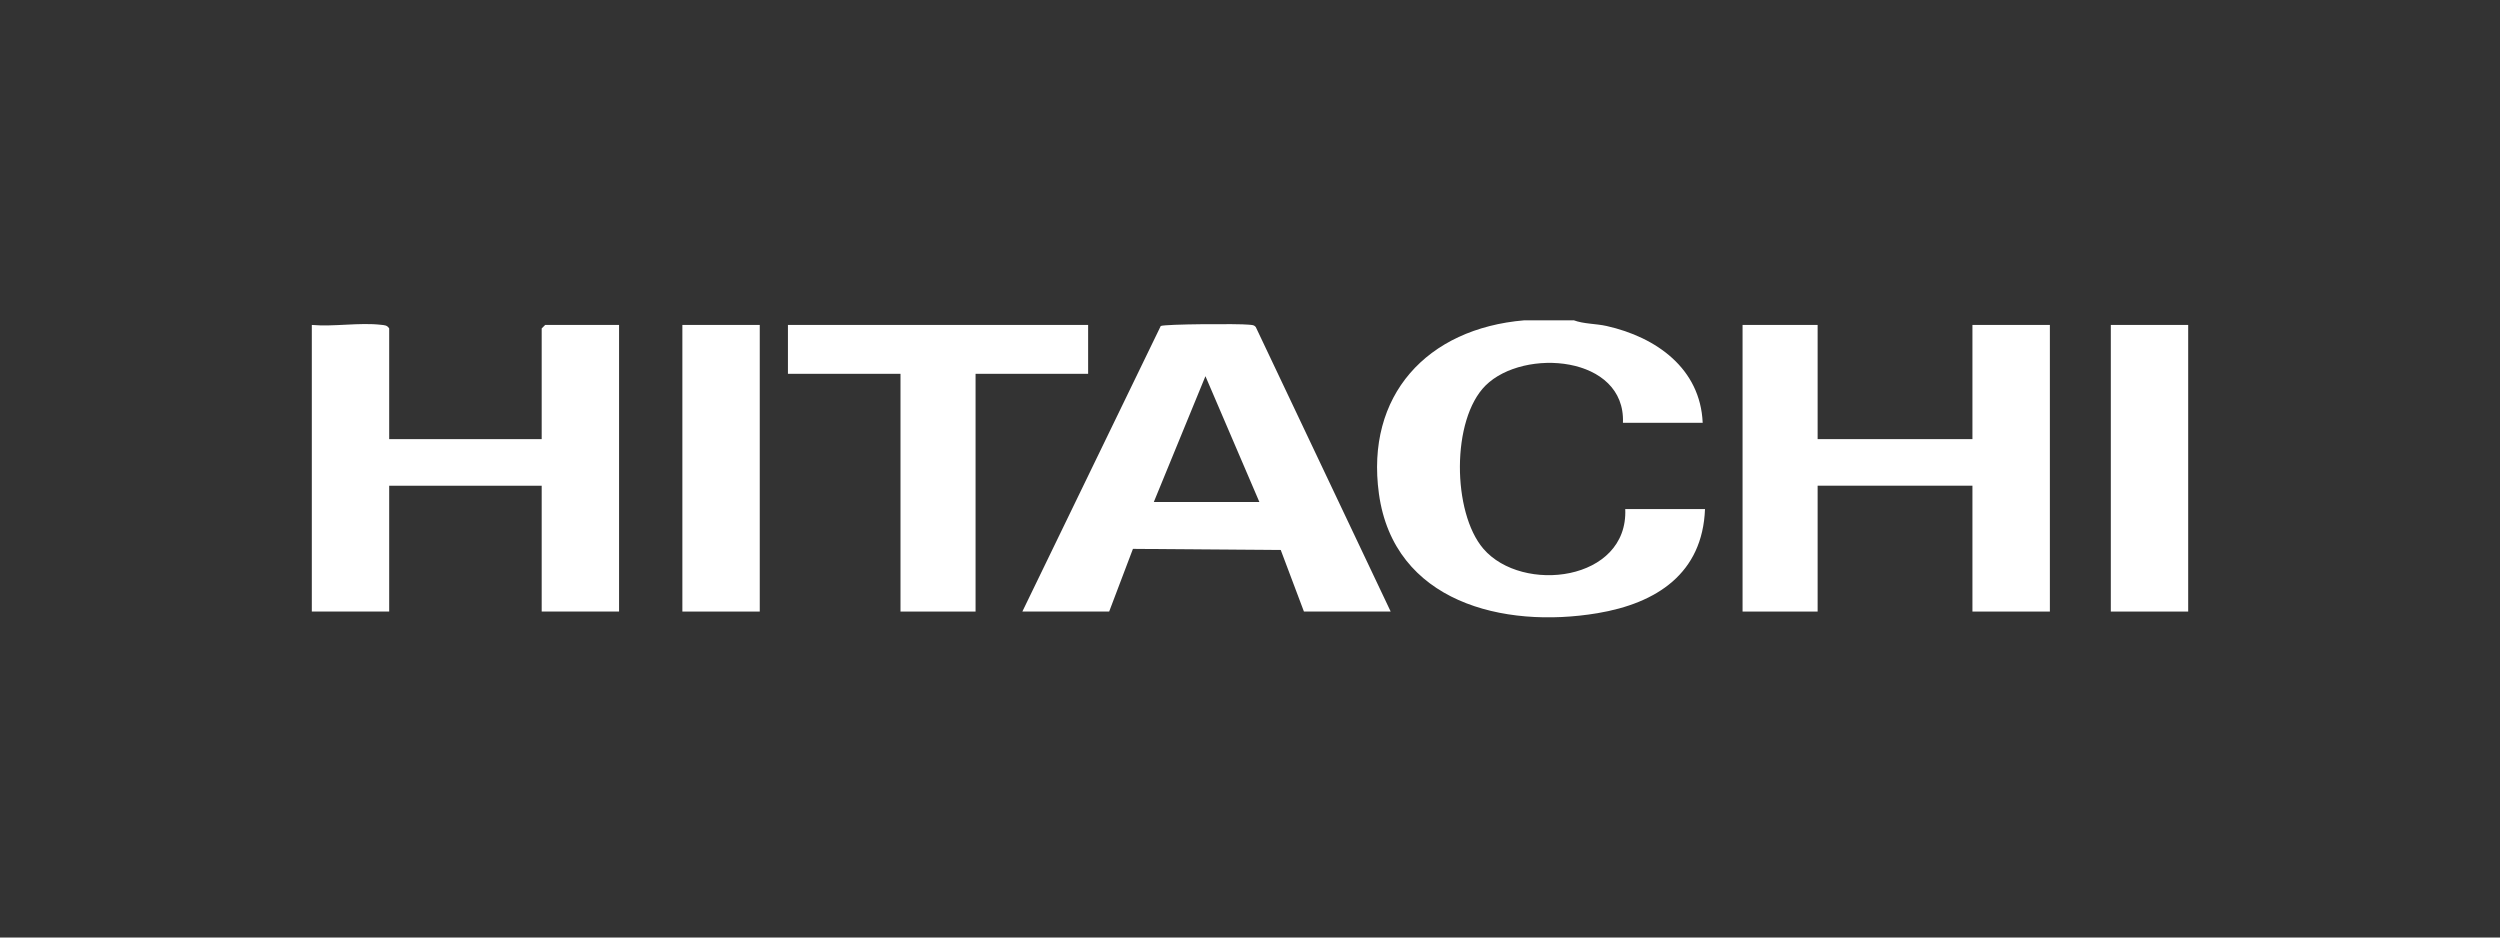
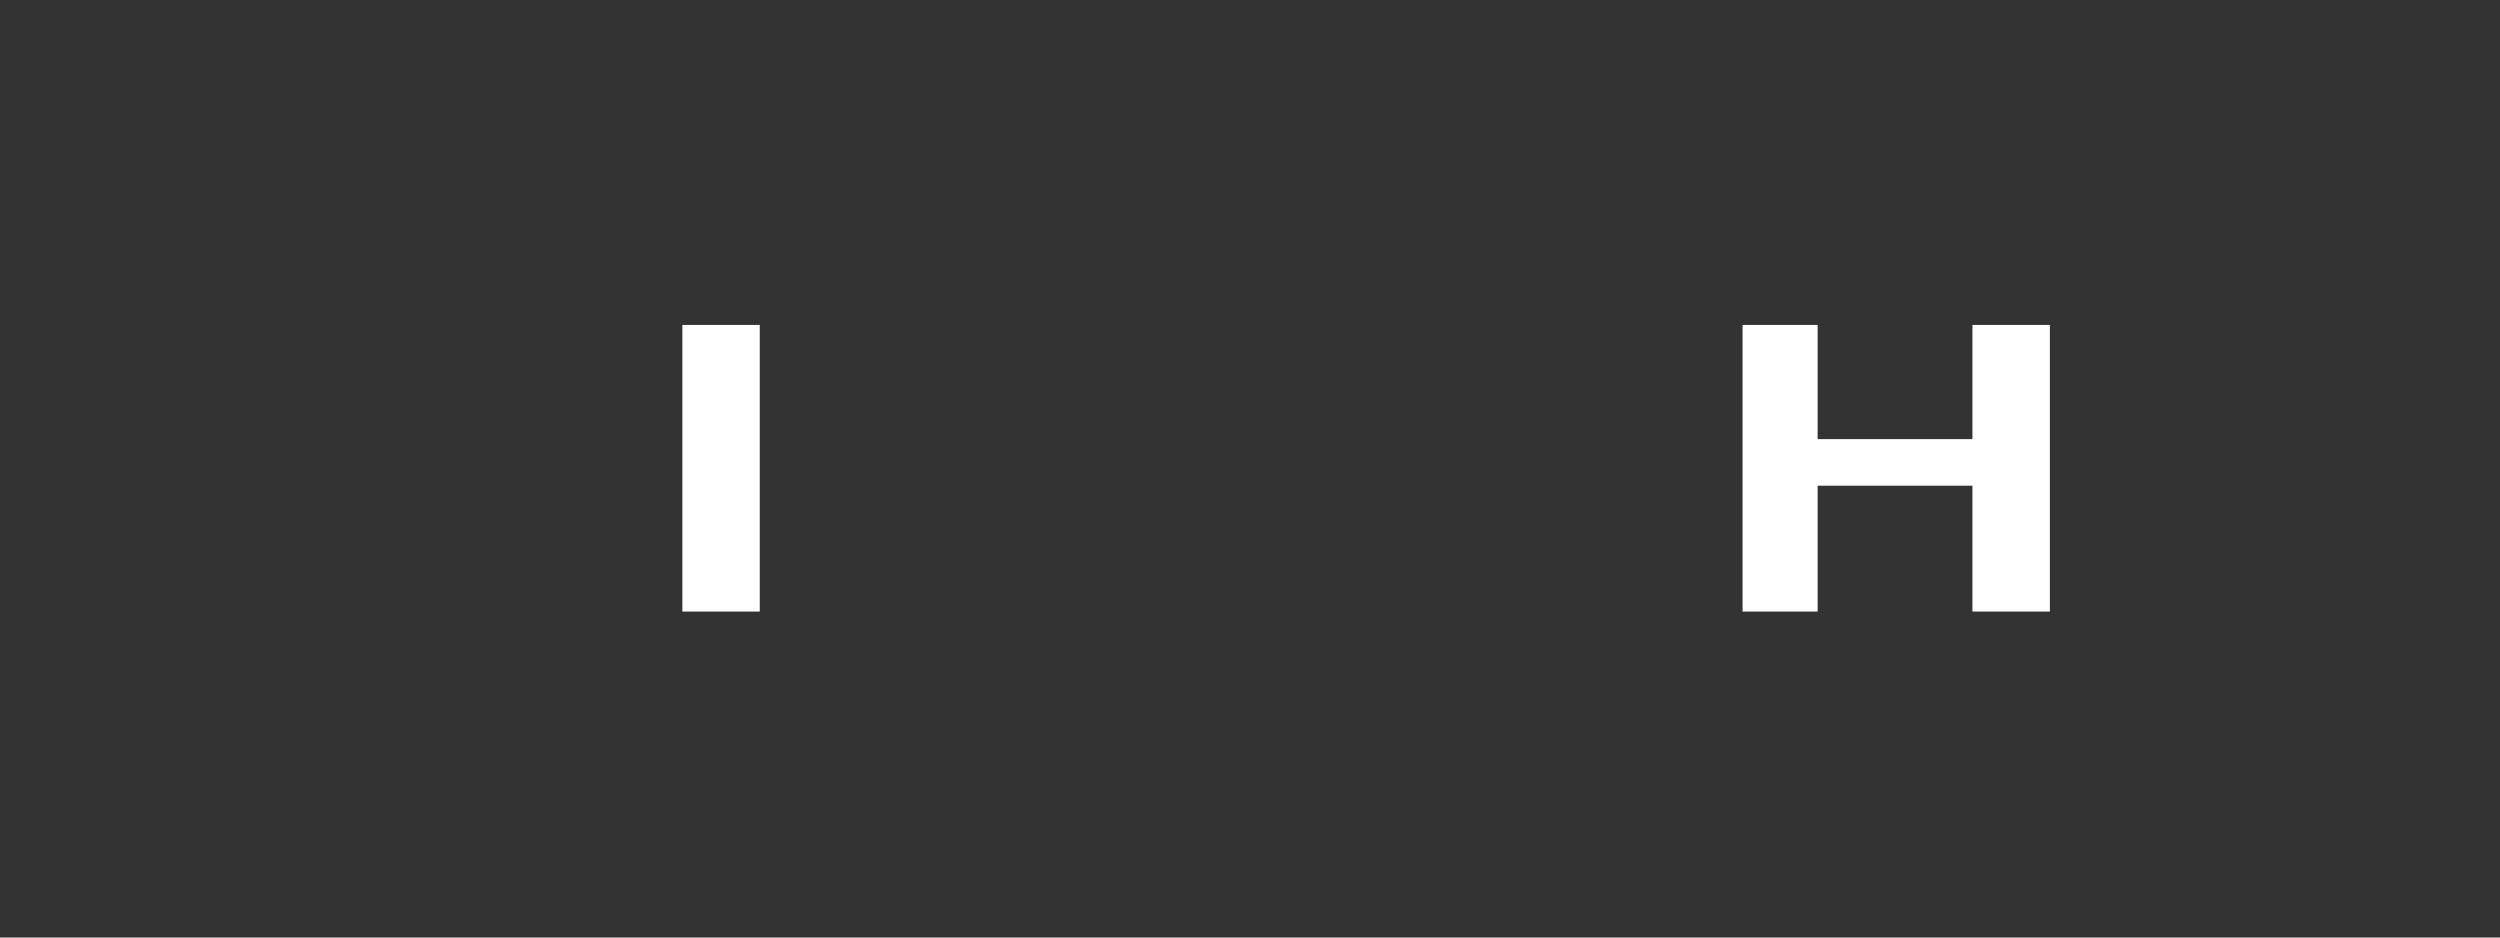
<svg xmlns="http://www.w3.org/2000/svg" id="Layer_2" data-name="Layer 2" viewBox="0 0 400 150">
  <rect x="0" y="0" width="400" height="150" fill="#333333" stroke="none" />
  <defs>
    <style>
      .cls-1 {
        fill: #fff;
      }
    </style>
  </defs>
  <g id="Layer_1-2" data-name="Layer 1-2">
    <g>
-       <path class="cls-1" d="M49.88,51.99c3.5.31,7.68-.42,11.09-.02.55.06.97.05,1.3.58v17.71h24.4v-17.71l.56-.56h11.82v45.86h-12.38v-20.13h-24.4v20.13h-12.38v-45.86Z" />
-       <path class="cls-1" d="M251.79,51.24c1.63.61,3.54.53,5.27.92,7.93,1.78,15,6.79,15.37,15.49h-12.76c.44-10.75-15.84-12.04-21.97-5.98-5.51,5.46-5.34,20.31-.37,26.12,6.23,7.27,23.2,5.21,22.71-6.34h12.76c-.39,10.3-7.73,15.07-17.2,16.66-15.07,2.52-32.57-1.77-34.97-19.09-2.18-15.76,7.69-26.46,23.26-27.77h7.88Z" />
      <polygon class="cls-1" points="290.82 51.99 290.82 70.26 315.59 70.26 315.59 51.99 327.98 51.99 327.98 97.85 315.59 97.85 315.59 77.71 290.82 77.71 290.82 97.85 278.81 97.85 278.81 51.99 290.82 51.99" />
-       <path class="cls-1" d="M222.52,97.85h-13.89l-3.71-9.85-23.65-.18-3.8,10.02h-13.89l22.14-45.68c.67-.32,12.63-.38,14.1-.21.41.05.82,0,1.11.39l21.57,45.49h0ZM201.5,80.32l-8.63-20.13-8.26,20.13h16.89Z" />
-       <polygon class="cls-1" points="174.1 51.99 174.1 59.81 156.09 59.81 156.09 97.85 144.08 97.85 144.08 59.81 126.07 59.81 126.07 51.99 174.1 51.99" />
      <rect class="cls-1" x="109.18" y="51.99" width="12.38" height="45.86" />
-       <rect class="cls-1" x="337.73" y="51.99" width="12.38" height="45.86" />
    </g>
  </g>
</svg>